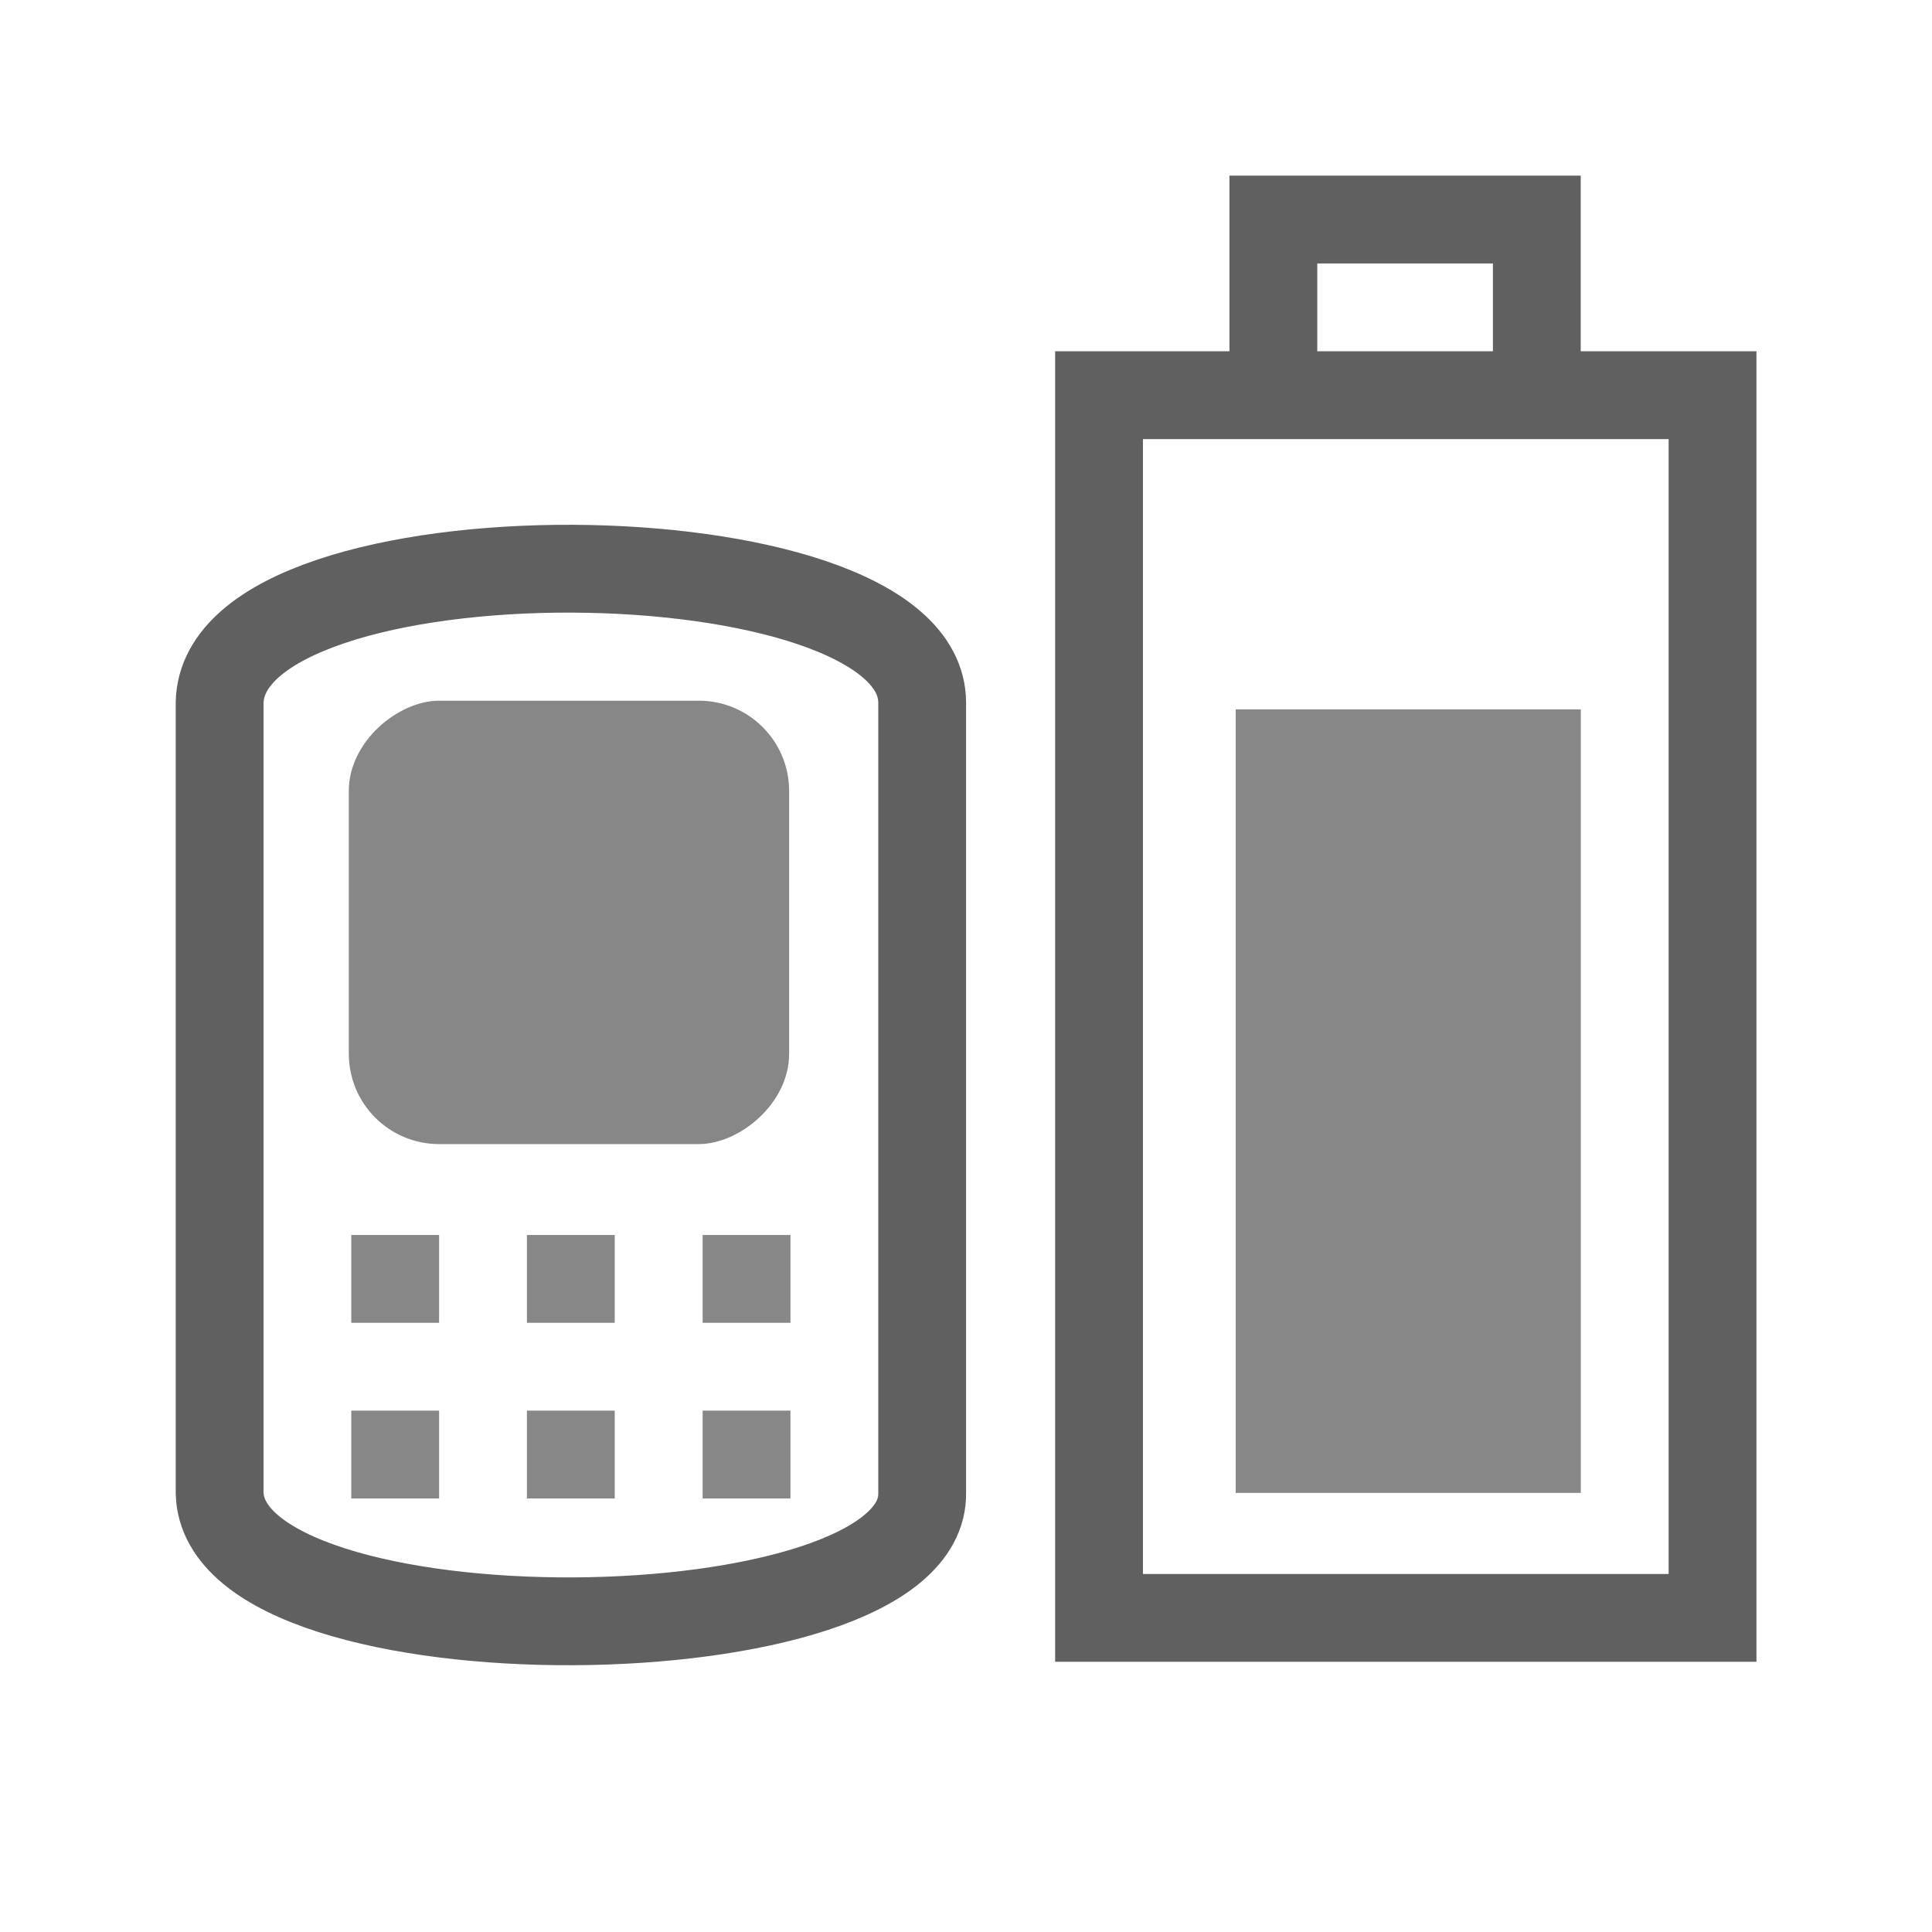
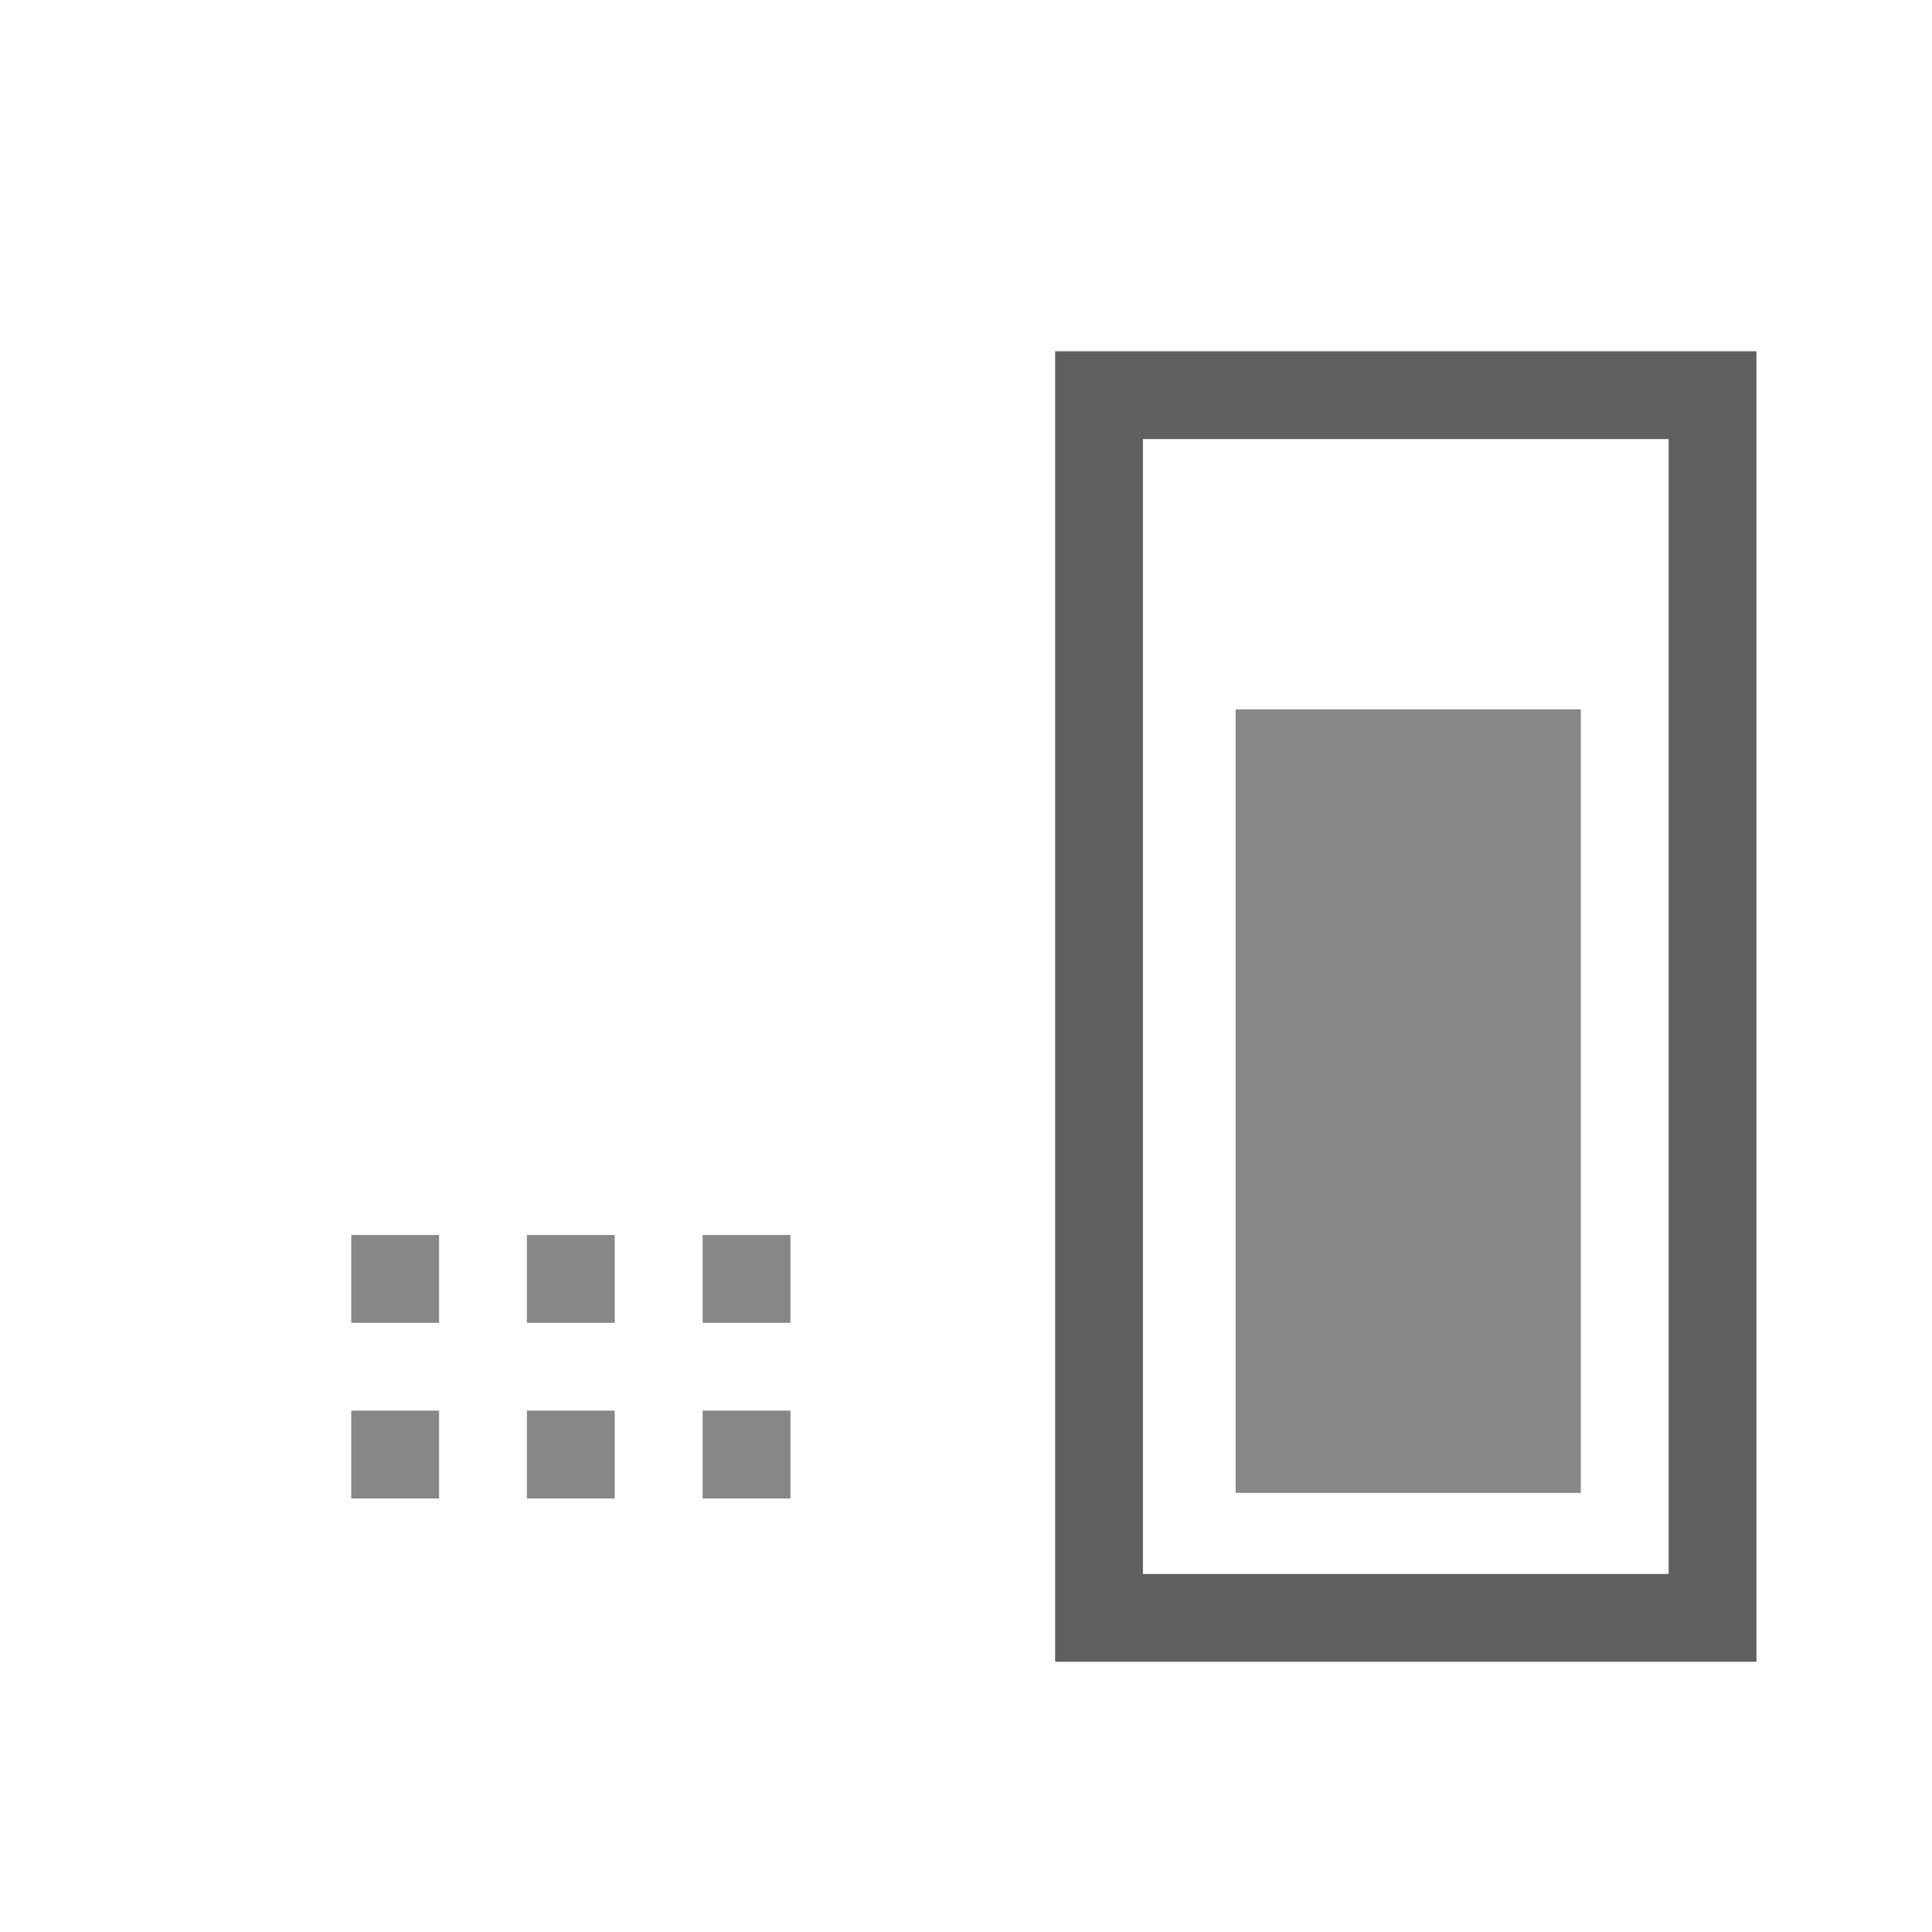
<svg xmlns="http://www.w3.org/2000/svg" id="svg3196" width="22" height="22" version="1.0">
  <rect id="rect2388" transform="rotate(-90)" x="-18.423" y="12.515" width="13.923" height="6.986" rx="0" ry="0" style="fill:none;stroke-linecap:square;stroke:#606060" />
  <rect id="rect3162" transform="rotate(-90)" x="-17" y="14.071" width="8.922" height="3.93" style="fill:#878787" />
-   <rect id="rect2819" transform="rotate(-90)" x="-13.028" y="3.972" width="5.049" height="5.014" ry="1.028" style="fill:#878787" />
-   <path id="rect3160" d="m14.5 4v-1.5h3v1.5" style="fill:none;stroke-linecap:square;stroke:#606060" />
  <rect id="rect3645" transform="rotate(-90)" x="-15.063" y="4" width="1" height="1" style="fill:#878787" />
  <rect id="rect3647" transform="rotate(-90)" x="-15.063" y="6" width="1" height="1" style="fill:#878787" />
  <rect id="rect3649" transform="rotate(-90)" x="-15.063" y="8.001" width="1" height="1" style="fill:#878787" />
  <rect id="rect3651" transform="rotate(-90)" x="-17.063" y="4" width="1" height="1" style="fill:#878787" />
  <rect id="rect3653" transform="rotate(-90)" x="-17.063" y="6" width="1" height="1" style="fill:#878787" />
  <rect id="rect3655" transform="rotate(-90)" x="-17.063" y="8.001" width="1" height="1" style="fill:#878787" />
-   <path id="path2900" d="m2.501 8v9c0.045 1.988 8.035 1.911 8 0v-9c-0.006-2.001-7.958-2.063-8 0z" style="fill:none;stroke-linecap:square;stroke:#606060" />
</svg>